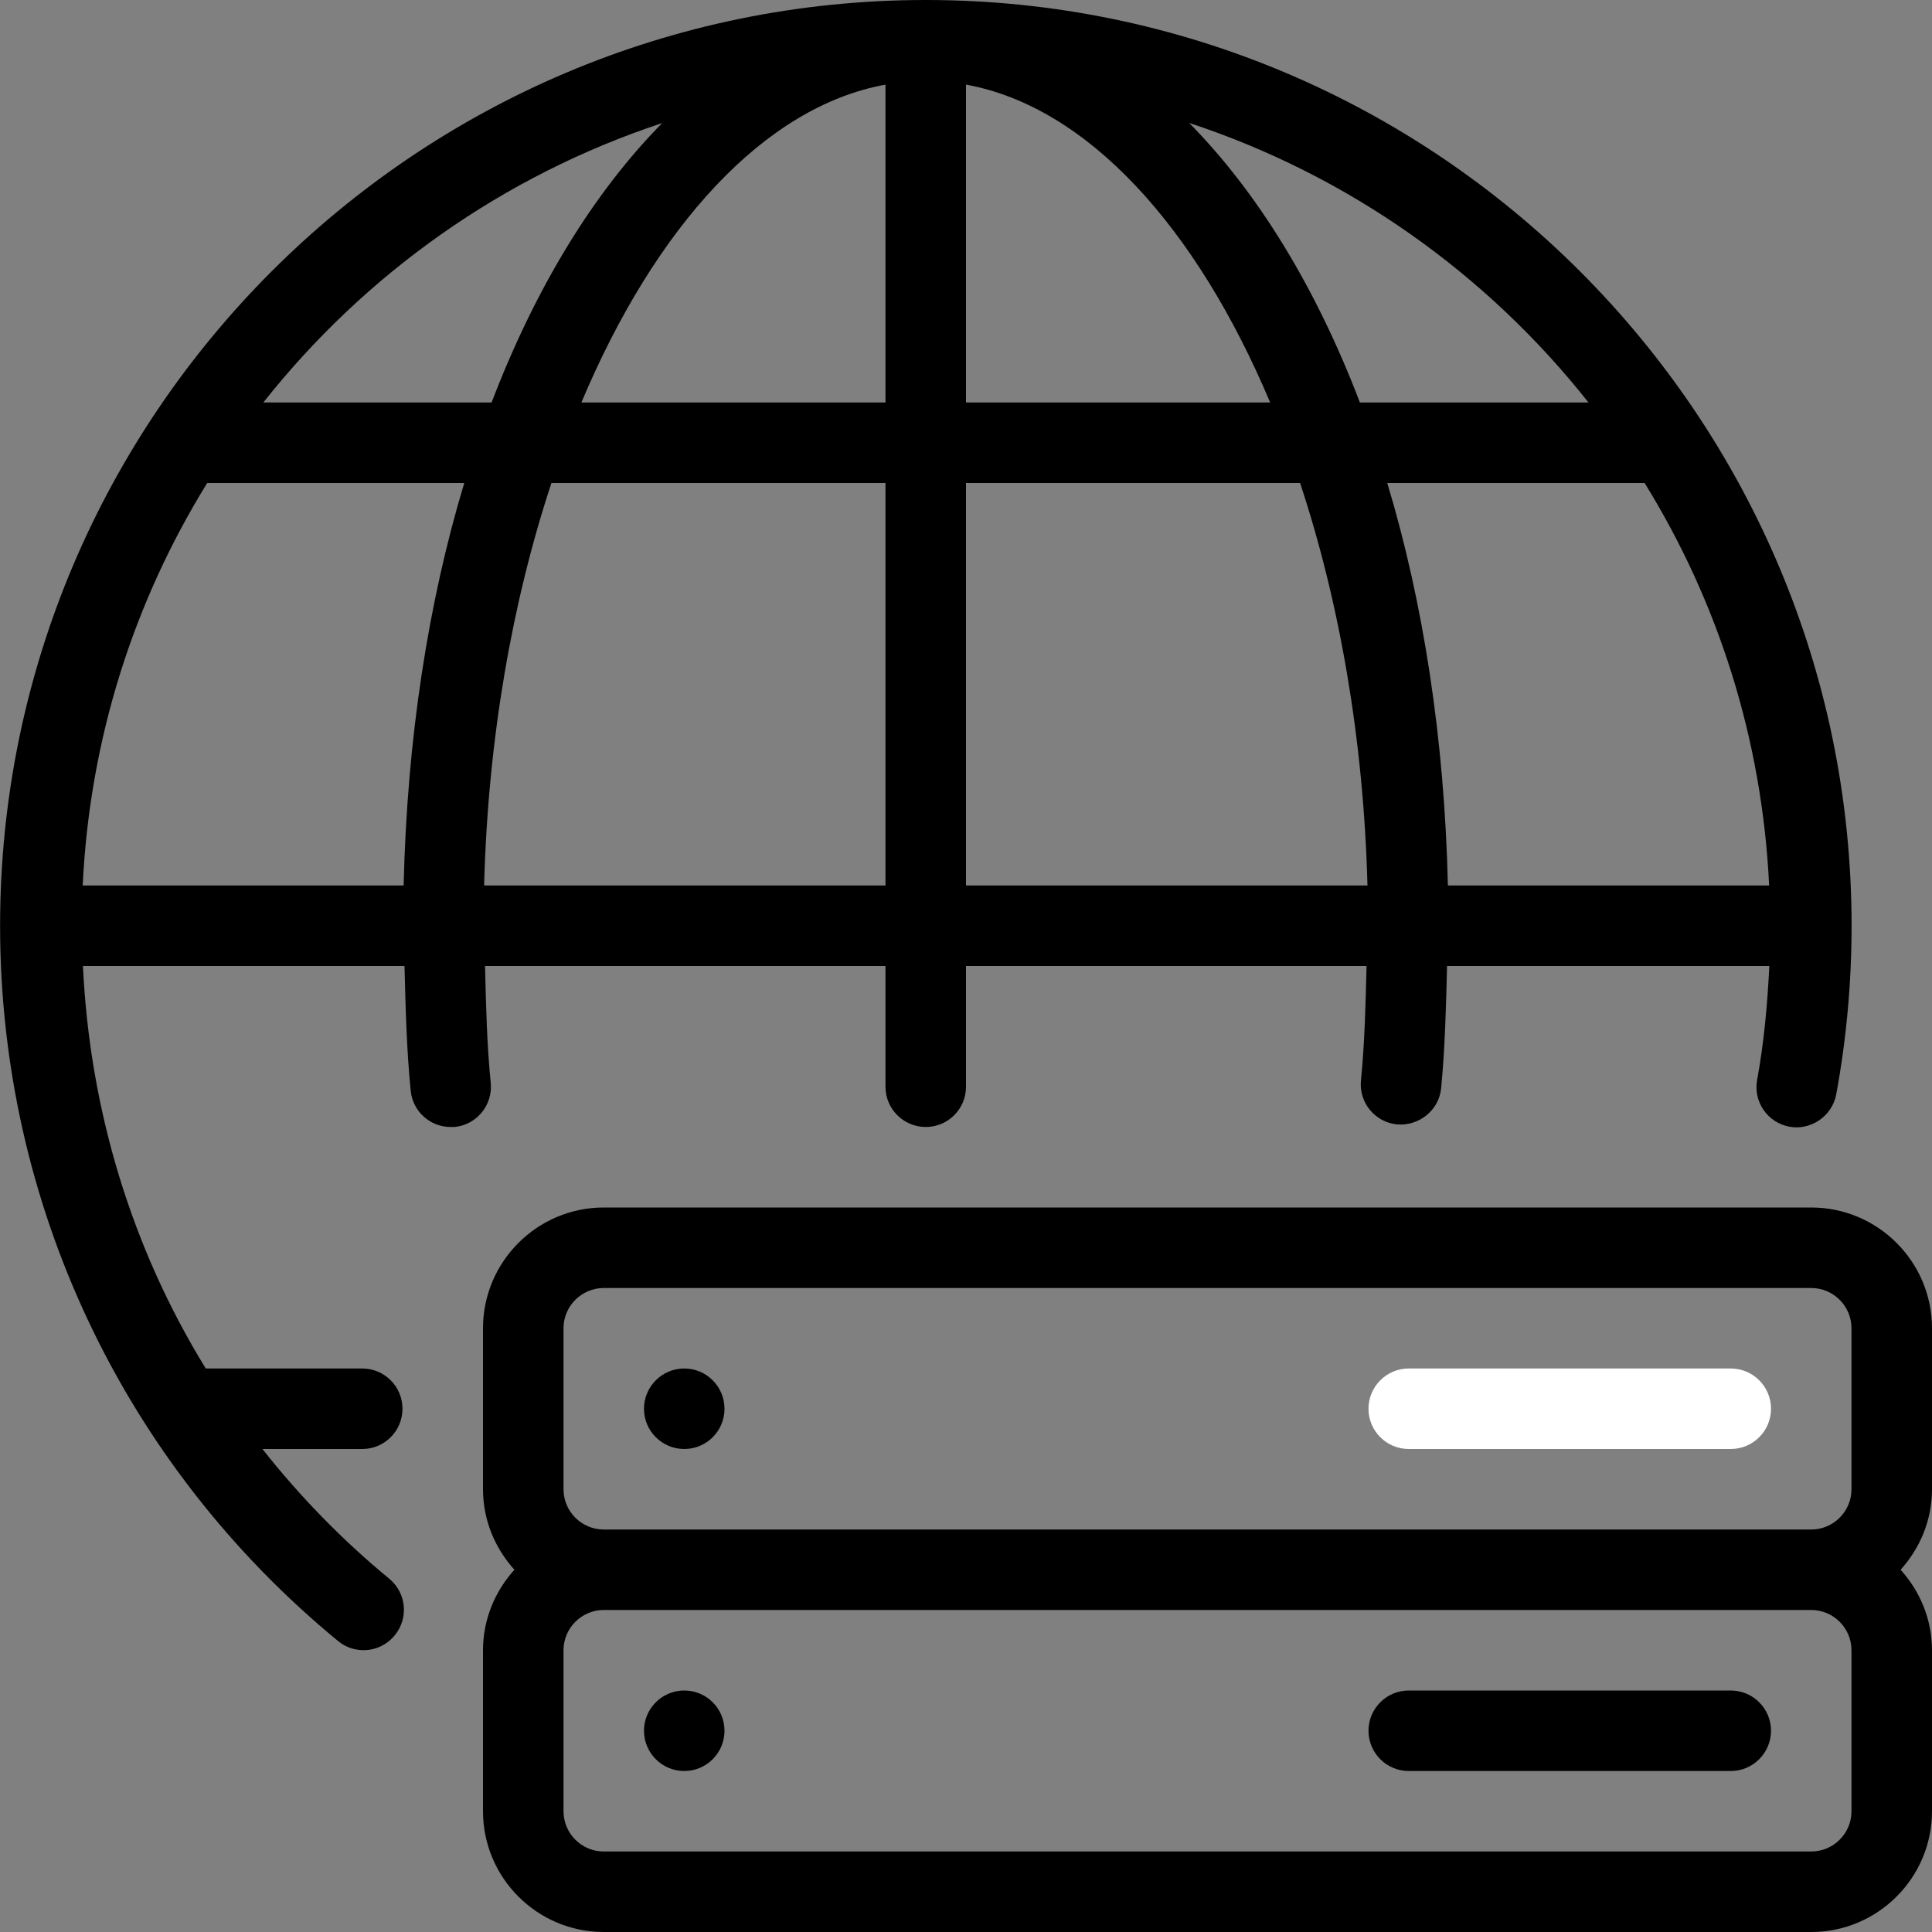
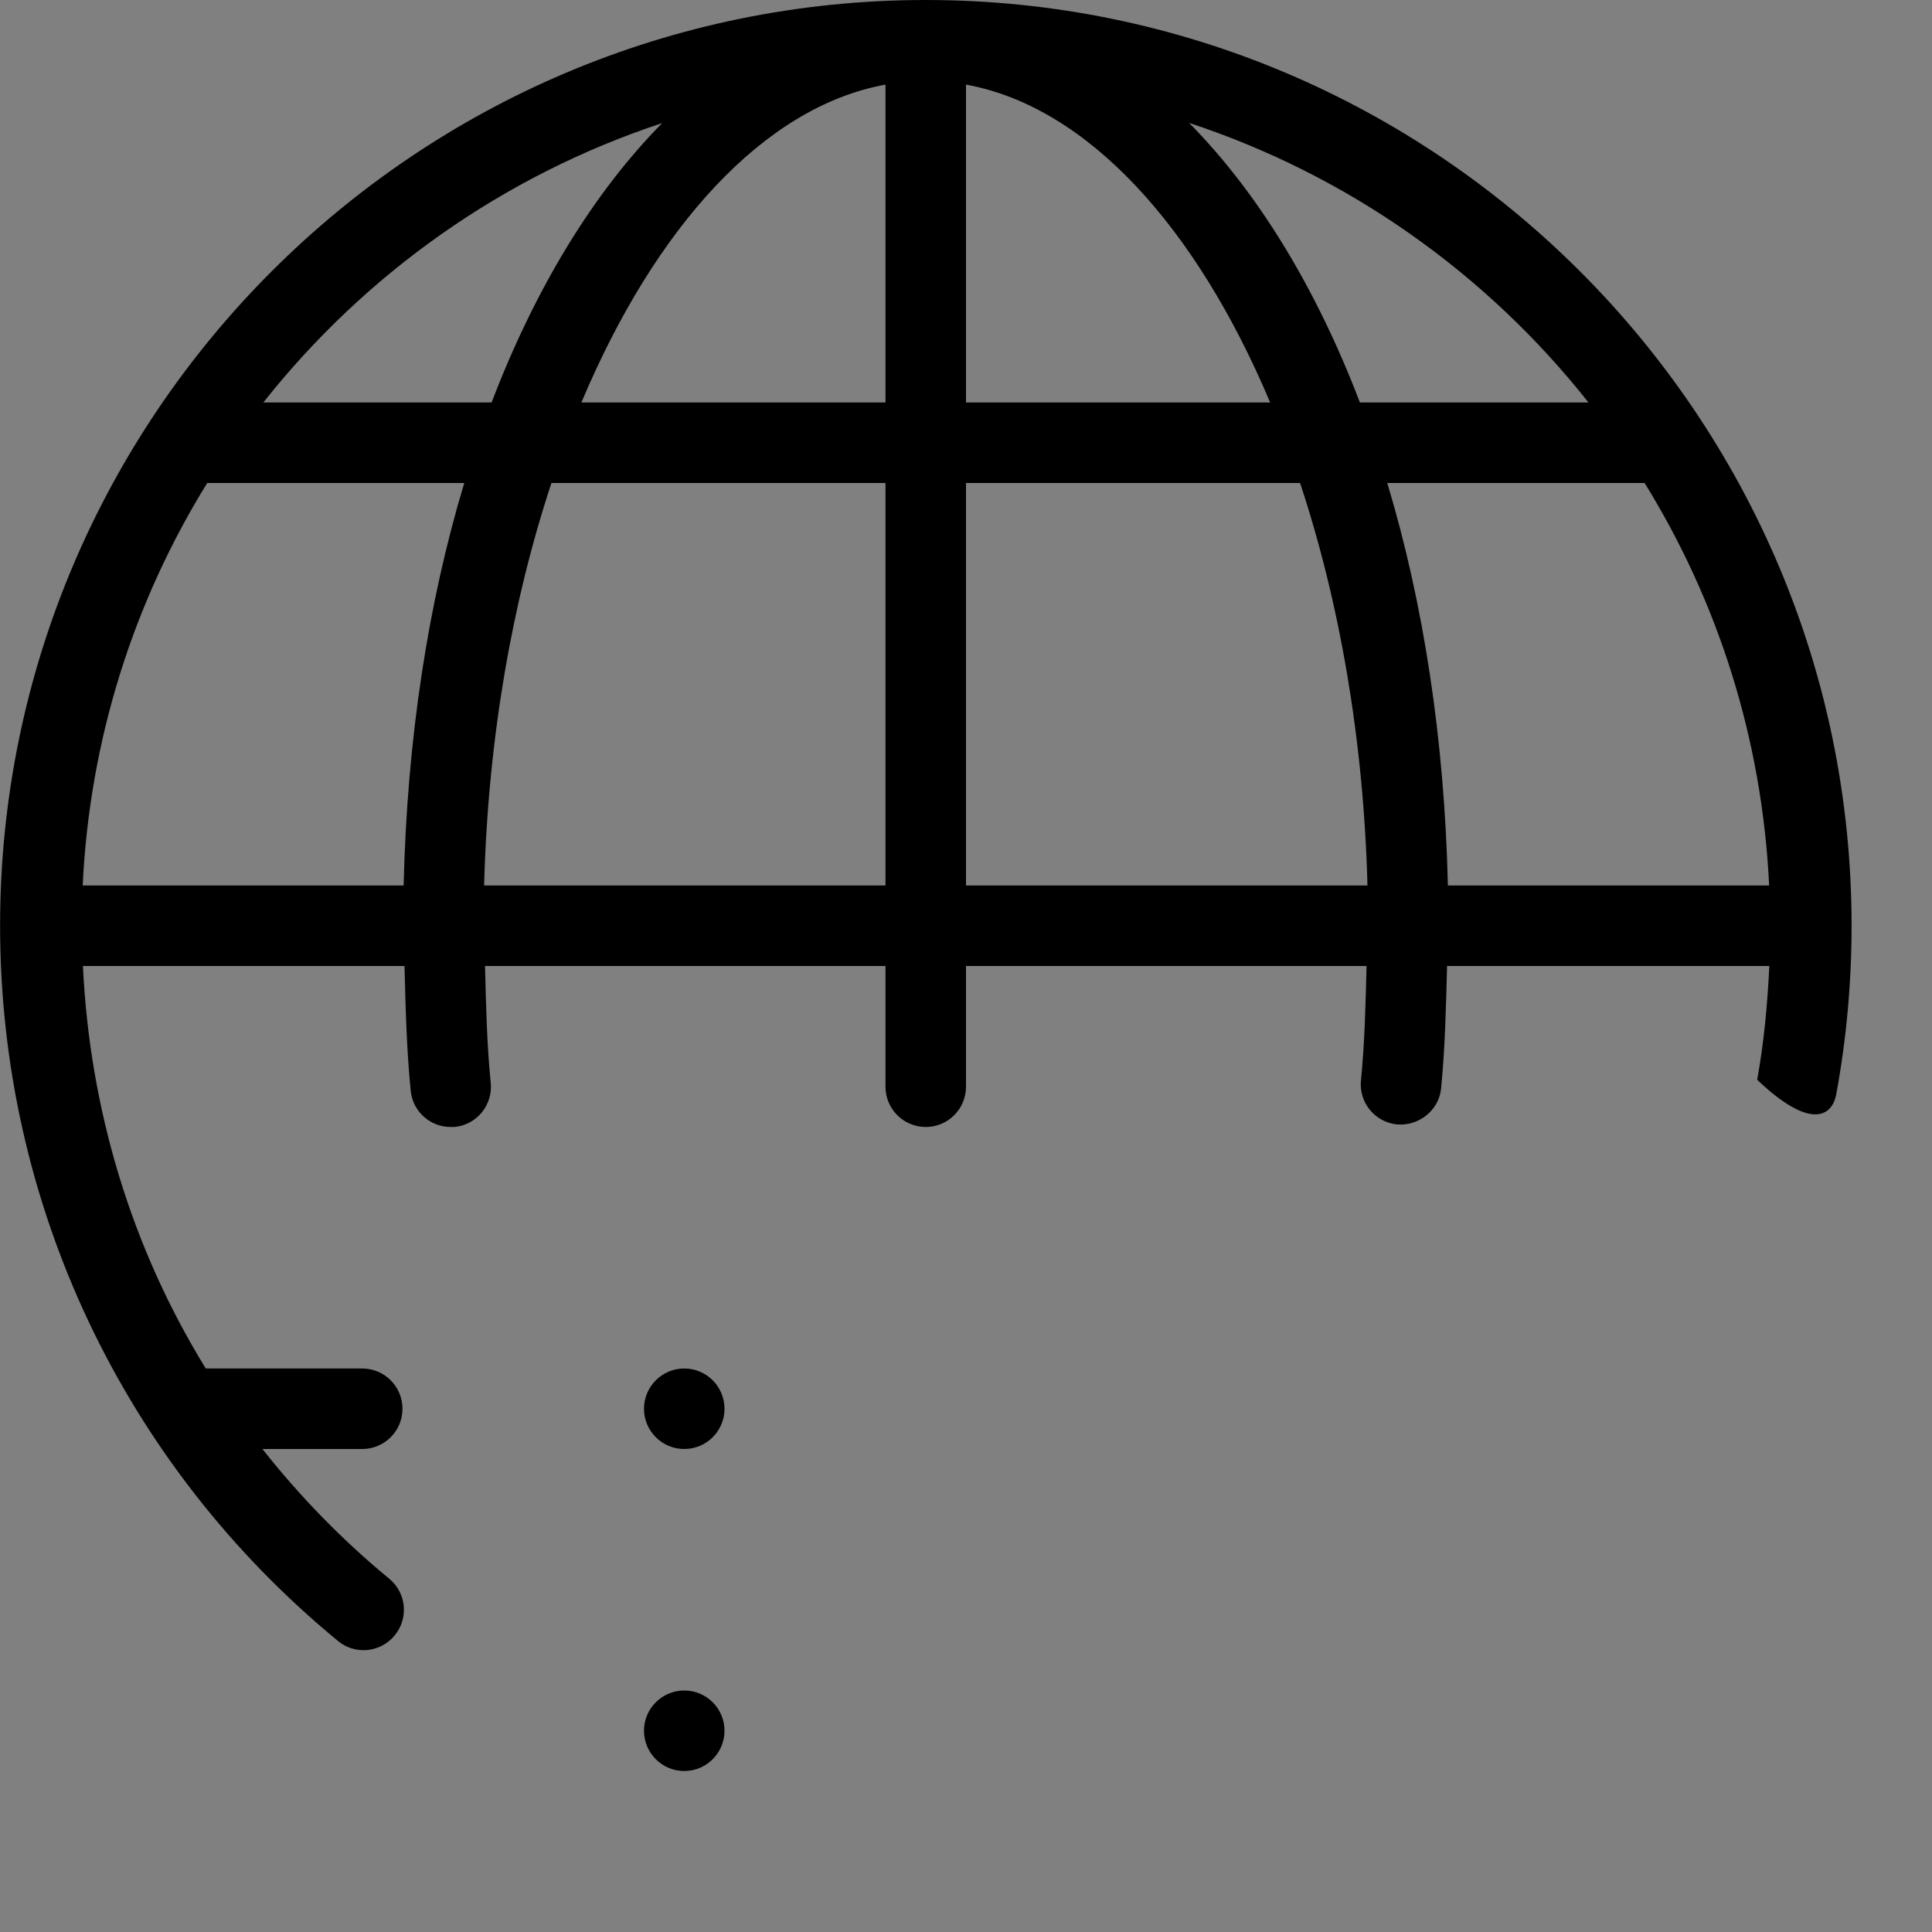
<svg xmlns="http://www.w3.org/2000/svg" width="40" height="40" viewBox="0 0 40 40" fill="none">
  <rect x="0" y="0" width="40" height="40" fill="#808080" stroke="none" />
-   <path d="M40 27.5C40 26.122 38.878 25 37.5 25H12.5C11.122 25 10 26.122 10 27.5V30.833C10 31.475 10.25 32.057 10.65 32.5C10.25 32.943 10 33.525 10 34.167V37.5C10 38.878 11.122 40 12.5 40H37.5C38.878 40 40 38.878 40 37.5V34.167C40 33.525 39.75 32.943 39.35 32.5C39.75 32.057 40 31.475 40 30.833V27.5ZM38.333 37.5C38.333 37.96 37.958 38.333 37.5 38.333H12.5C12.042 38.333 11.667 37.96 11.667 37.5V34.167C11.667 33.707 12.042 33.333 12.5 33.333H37.5C37.958 33.333 38.333 33.707 38.333 34.167V37.5ZM38.333 30.833C38.333 31.293 37.958 31.667 37.5 31.667H12.5C12.042 31.667 11.667 31.293 11.667 30.833V27.5C11.667 27.04 12.042 26.667 12.5 26.667H37.5C37.958 26.667 38.333 27.04 38.333 27.5V30.833Z" fill="currentColor" />
-   <path d="M35.833 28.333H29.167C28.707 28.333 28.333 28.707 28.333 29.167C28.333 29.627 28.707 30 29.167 30H35.833C36.293 30 36.667 29.627 36.667 29.167C36.667 28.707 36.293 28.333 35.833 28.333Z" fill="white" />
-   <path d="M35.833 35H29.167C28.707 35 28.333 35.373 28.333 35.833C28.333 36.293 28.707 36.667 29.167 36.667H35.833C36.293 36.667 36.667 36.293 36.667 35.833C36.667 35.373 36.293 35 35.833 35Z" fill="currentColor" />
  <path d="M14.167 35C13.707 35 13.333 35.373 13.333 35.833C13.333 36.293 13.707 36.667 14.167 36.667C14.627 36.667 15 36.293 15 35.833C15 35.373 14.627 35 14.167 35Z" fill="currentColor" />
  <path d="M14.167 28.333C13.707 28.333 13.333 28.707 13.333 29.167C13.333 29.627 13.707 30 14.167 30C14.627 30 15 29.627 15 29.167C15 28.707 14.627 28.333 14.167 28.333Z" fill="currentColor" />
-   <path d="M10.16 22.42C10.08 21.623 10.062 20.81 10.042 20H18.333V22.5C18.333 22.96 18.707 23.333 19.167 23.333C19.627 23.333 20 22.96 20 22.5V20H28.293C28.273 20.793 28.255 21.588 28.177 22.37C28.132 22.828 28.468 23.235 28.925 23.28C29.375 23.317 29.792 22.99 29.837 22.532C29.918 21.698 29.938 20.847 29.96 20H36.632C36.593 20.793 36.522 21.583 36.38 22.355C36.295 22.808 36.595 23.243 37.047 23.327C37.488 23.41 37.933 23.11 38.017 22.658C38.228 21.517 38.335 20.342 38.335 19.167C38.335 8.598 29.737 0 19.168 0C8.603 0 0.008 8.592 0.002 19.155C0.002 19.16 0 19.163 0 19.167C0 19.172 0.002 19.175 0.002 19.178C0.005 24.925 2.553 30.318 6.998 33.975C7.152 34.103 7.34 34.165 7.527 34.165C7.765 34.165 8.005 34.062 8.172 33.858C8.465 33.503 8.415 32.978 8.058 32.685C7.078 31.878 6.203 30.975 5.433 30H7.5C7.96 30 8.333 29.627 8.333 29.167C8.333 28.707 7.96 28.333 7.5 28.333H4.26C2.727 25.843 1.858 22.983 1.717 20H8.375C8.397 20.863 8.418 21.732 8.503 22.582C8.545 23.013 8.907 23.333 9.33 23.333C9.357 23.333 9.385 23.332 9.415 23.332C9.872 23.287 10.205 22.877 10.16 22.42ZM36.628 18.333H29.977C29.907 15.308 29.47 12.48 28.722 10H34.05C35.563 12.447 36.483 15.287 36.628 18.333ZM32.888 8.333H28.155C27.247 5.952 26.037 3.98 24.62 2.545C27.918 3.63 30.78 5.667 32.888 8.333ZM20 1.752C22.515 2.208 24.768 4.702 26.297 8.333H20V1.752ZM20 10H26.917C27.732 12.462 28.232 15.308 28.312 18.333H20V10ZM18.333 1.752V8.333H12.037C13.565 4.702 15.818 2.208 18.333 1.752ZM8.357 18.333H1.712C1.857 15.287 2.777 12.447 4.29 10H9.612C8.863 12.48 8.427 15.308 8.357 18.333ZM5.452 8.333C7.558 5.67 10.417 3.635 13.71 2.548C12.295 3.983 11.087 5.953 10.178 8.333H5.452ZM11.417 10H18.333V18.333H10.023C10.102 15.308 10.603 12.462 11.417 10Z" fill="currentColor" />
+   <path d="M10.16 22.42C10.08 21.623 10.062 20.81 10.042 20H18.333V22.5C18.333 22.96 18.707 23.333 19.167 23.333C19.627 23.333 20 22.96 20 22.5V20H28.293C28.273 20.793 28.255 21.588 28.177 22.37C28.132 22.828 28.468 23.235 28.925 23.28C29.375 23.317 29.792 22.99 29.837 22.532C29.918 21.698 29.938 20.847 29.96 20H36.632C36.593 20.793 36.522 21.583 36.38 22.355C37.488 23.41 37.933 23.11 38.017 22.658C38.228 21.517 38.335 20.342 38.335 19.167C38.335 8.598 29.737 0 19.168 0C8.603 0 0.008 8.592 0.002 19.155C0.002 19.16 0 19.163 0 19.167C0 19.172 0.002 19.175 0.002 19.178C0.005 24.925 2.553 30.318 6.998 33.975C7.152 34.103 7.34 34.165 7.527 34.165C7.765 34.165 8.005 34.062 8.172 33.858C8.465 33.503 8.415 32.978 8.058 32.685C7.078 31.878 6.203 30.975 5.433 30H7.5C7.96 30 8.333 29.627 8.333 29.167C8.333 28.707 7.96 28.333 7.5 28.333H4.26C2.727 25.843 1.858 22.983 1.717 20H8.375C8.397 20.863 8.418 21.732 8.503 22.582C8.545 23.013 8.907 23.333 9.33 23.333C9.357 23.333 9.385 23.332 9.415 23.332C9.872 23.287 10.205 22.877 10.16 22.42ZM36.628 18.333H29.977C29.907 15.308 29.47 12.48 28.722 10H34.05C35.563 12.447 36.483 15.287 36.628 18.333ZM32.888 8.333H28.155C27.247 5.952 26.037 3.98 24.62 2.545C27.918 3.63 30.78 5.667 32.888 8.333ZM20 1.752C22.515 2.208 24.768 4.702 26.297 8.333H20V1.752ZM20 10H26.917C27.732 12.462 28.232 15.308 28.312 18.333H20V10ZM18.333 1.752V8.333H12.037C13.565 4.702 15.818 2.208 18.333 1.752ZM8.357 18.333H1.712C1.857 15.287 2.777 12.447 4.29 10H9.612C8.863 12.48 8.427 15.308 8.357 18.333ZM5.452 8.333C7.558 5.67 10.417 3.635 13.71 2.548C12.295 3.983 11.087 5.953 10.178 8.333H5.452ZM11.417 10H18.333V18.333H10.023C10.102 15.308 10.603 12.462 11.417 10Z" fill="currentColor" />
</svg>